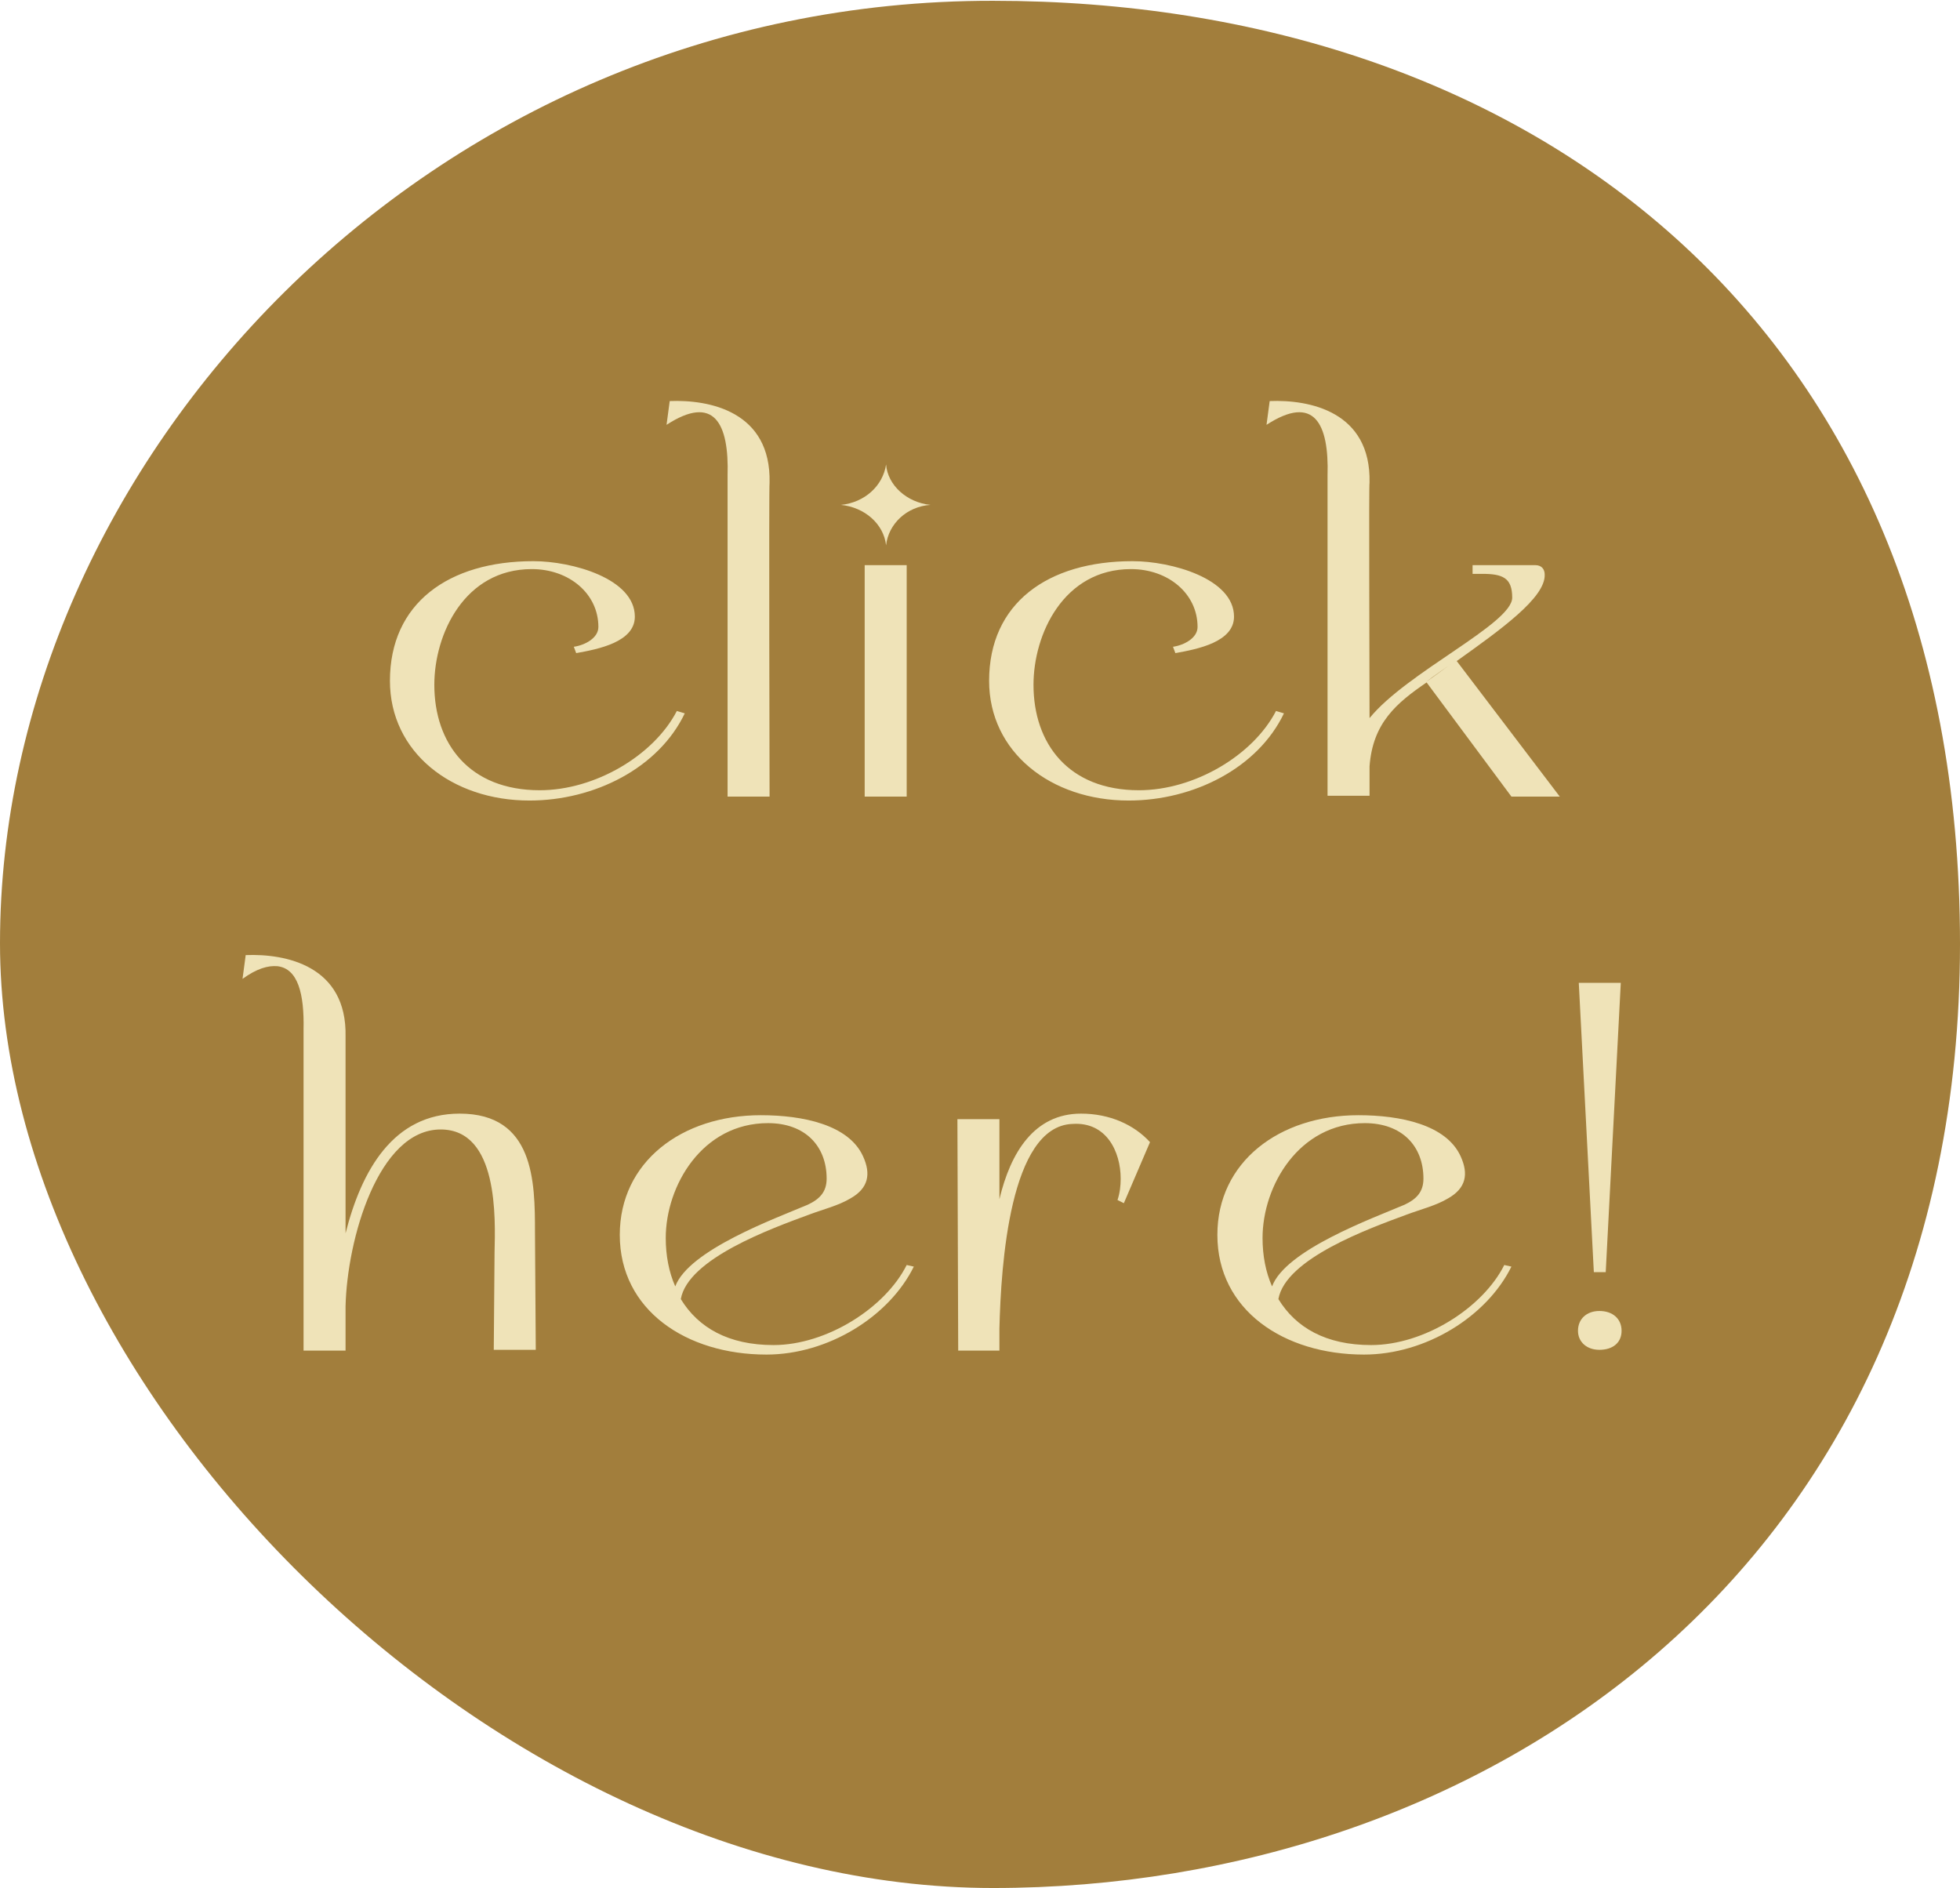
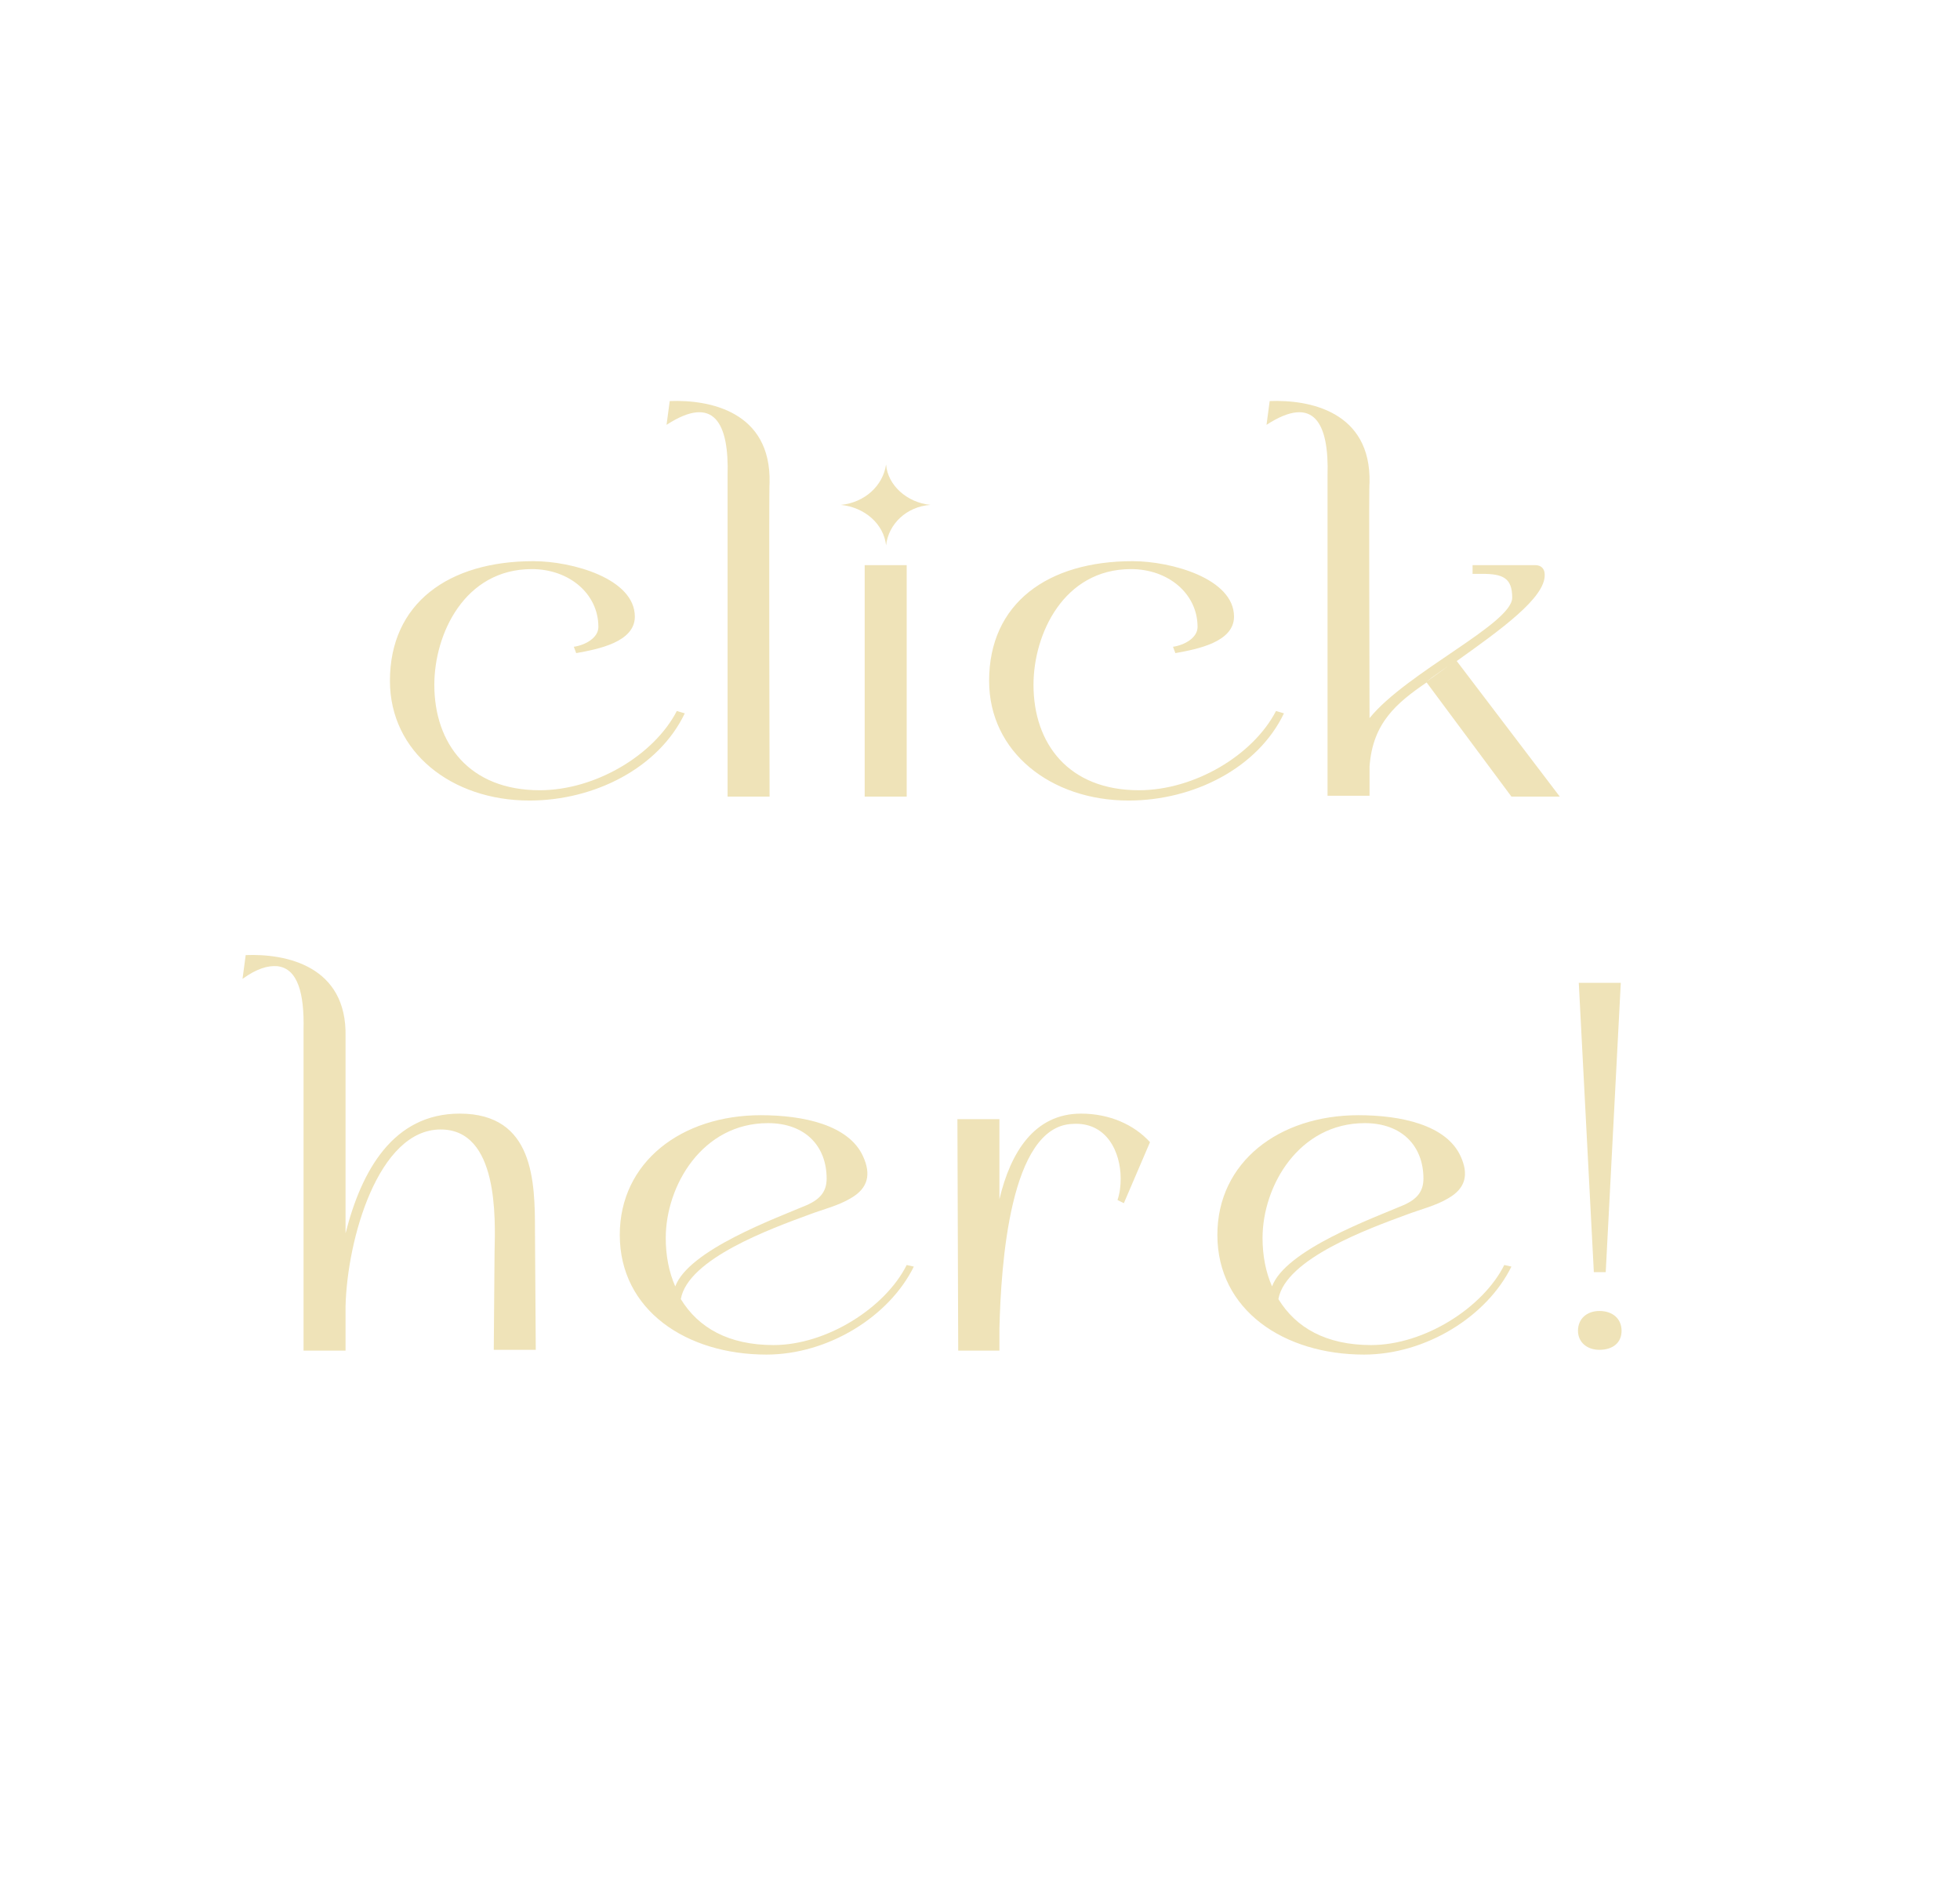
<svg xmlns="http://www.w3.org/2000/svg" fill="#efe3b8" height="238.2" preserveAspectRatio="xMidYMid meet" version="1" viewBox="0.0 0.0 247.3 238.2" width="247.3" zoomAndPan="magnify">
  <g>
    <g id="change1_1">
-       <path d="M125.3,238.2c61.3,0,122-39.7,122-119.1c0-78.9-55.1-119-122-119C54,0,0,58.5,0,119 C0,175.8,62.8,238.2,125.3,238.2z" fill="#a27e3c" />
-     </g>
+       </g>
    <g id="change2_1">
      <path d="M86.4,90c-3.3,6.9-11.4,11-19.6,11c-9.8,0-17.6-6.1-17.6-15.1c0-9.8,7.4-15.1,18.1-15.1c4.9,0,12.8,2.2,12.8,7 c0,3.2-4.6,4.1-7.4,4.6l-0.3-0.8c1.4-0.2,3.1-1.1,3.1-2.5c0-4.2-3.7-7.3-8.4-7.3c-8.5,0-12.3,8.2-12.3,14.6 c0,7.4,4.4,13.3,13.3,13.3c7,0,14.4-4.4,17.3-10L86.4,90z" />
      <path d="M97.1,100.5h-5.3V60c0.2-6.6-1.7-10.3-7.7-6.4l0.4-3c5-0.2,12.8,1.3,12.6,10.3C97,60.9,97.1,100.4,97.1,100.5z" />
      <path d="M117.4,63.7c-3,0.2-5.3,2.4-5.6,5.1c-0.3-2.7-2.7-4.8-5.7-5.1c3-0.3,5.3-2.4,5.7-5.1C112,61.2,114.4,63.4,117.4,63.7z M114.4,100.5h-5.3V71.3h5.3V100.5z" />
      <path d="M162,90c-3.3,6.9-11.4,11-19.6,11c-9.8,0-17.6-6.1-17.6-15.1c0-9.8,7.4-15.1,18.1-15.1c4.9,0,12.8,2.2,12.8,7 c0,3.2-4.6,4.1-7.4,4.6l-0.3-0.8c1.4-0.2,3.1-1.1,3.1-2.5c0-4.2-3.7-7.3-8.4-7.3c-8.5,0-12.3,8.2-12.3,14.6 c0,7.4,4.4,13.3,13.3,13.3c7,0,14.4-4.4,17.3-10L162,90z" />
      <path d="M172.8,96.7c0,2.3,0,3.7,0,3.7h-5.3V60c0.2-6.6-1.7-10.3-7.7-6.4l0.4-3c5-0.2,12.8,1.3,12.6,10.3c-0.1,0,0,22.3,0,29.7 c4.7-5.8,18-11.9,18-15.2c0-2.5-1.2-3-3.8-3h-1.2v-1.1h7.9c0.8,0,1.2,0.5,1.2,1.2c0.1,2.9-5.5,6.9-11.1,10.9l13,17.1h-6.1 l-10.7-14.4C176.2,88.7,173.2,91.2,172.8,96.7z M183.6,83.4c-1.2,0.9-2.5,1.7-3.6,2.6L183.6,83.4z" />
      <path d="M62.3,170.4l0.1-12.4c0.1-4.3,0.5-15.5-6.8-15.5c-7.9,0-11.8,13.9-12,22.3v3.8c0,1.2,0,1.8,0,1.8h-5.3v-40.5 c0.1-4.5-0.7-7.7-3.3-8c-1.2-0.1-2.6,0.3-4.4,1.6l0.4-3c5-0.2,12.8,1.3,12.6,10.3c0,0,0,15.6,0,24.8c2-7.9,6-15.1,14.4-15.1 c9.4,0,9.5,8.6,9.5,14.9l0.1,14.9H62.3z" />
      <path d="M115.3,159.8c-3.1,6.3-10.8,11.1-18.6,11.1c-10.1,0-18.5-5.6-18.5-15.1c0-9.2,7.8-15.1,17.8-15.1c5.3,0,11.1,1.2,12.9,5.2 c1,2.2,0.7,4-1.6,5.3c-1.5,0.9-3.5,1.4-5.1,2c-4.9,1.8-15.4,5.6-16.3,10.7c2.2,3.6,6,5.8,11.7,5.8c6.7,0,14.1-4.7,16.8-10.1 L115.3,159.8z M101.9,152c1.5-0.7,2.4-1.6,2.4-3.3c0-4.1-2.7-7-7.4-7c-8.3,0-12.9,7.9-12.9,14.5c0,2.2,0.4,4.3,1.2,6.1 C86.9,157.7,97.9,153.7,101.9,152z" />
      <path d="M120.8,141.2h5.3v10.1c1.4-5.9,4.4-10.8,10.3-10.8c3.6,0,6.7,1.4,8.7,3.6l-3.3,7.7l-0.8-0.4c0.3-0.9,0.4-1.8,0.4-2.7 c0-3.4-1.8-7.2-6.1-6.9c-7.9,0.3-9,17.8-9.2,25.8v2.8h-5.2L120.8,141.2z" />
      <path d="M190.7,159.8c-3.1,6.3-10.8,11.1-18.6,11.1c-10.1,0-18.5-5.6-18.5-15.1c0-9.2,7.8-15.1,17.8-15.1c5.3,0,11.1,1.2,12.9,5.2 c1,2.2,0.7,4-1.6,5.3c-1.5,0.9-3.5,1.4-5.1,2c-4.9,1.8-15.4,5.6-16.3,10.7c2.2,3.6,6,5.8,11.7,5.8c6.7,0,14.1-4.7,16.8-10.1 L190.7,159.8z M177.2,152c1.5-0.7,2.4-1.6,2.4-3.3c0-4.1-2.7-7-7.4-7c-8.3,0-12.9,7.9-12.9,14.5c0,2.2,0.4,4.3,1.2,6.1 C162.2,157.7,173.2,153.7,177.2,152z" />
      <path d="M201.8,165.4c1.7,0,2.8,1,2.8,2.5c0,1.5-1.1,2.4-2.8,2.4c-1.6,0-2.7-1-2.7-2.4C199.1,166.4,200.2,165.4,201.8,165.4z M202.6,160.5h-1.5l-1.9-36.5h5.3L202.6,160.5z" />
    </g>
  </g>
</svg>